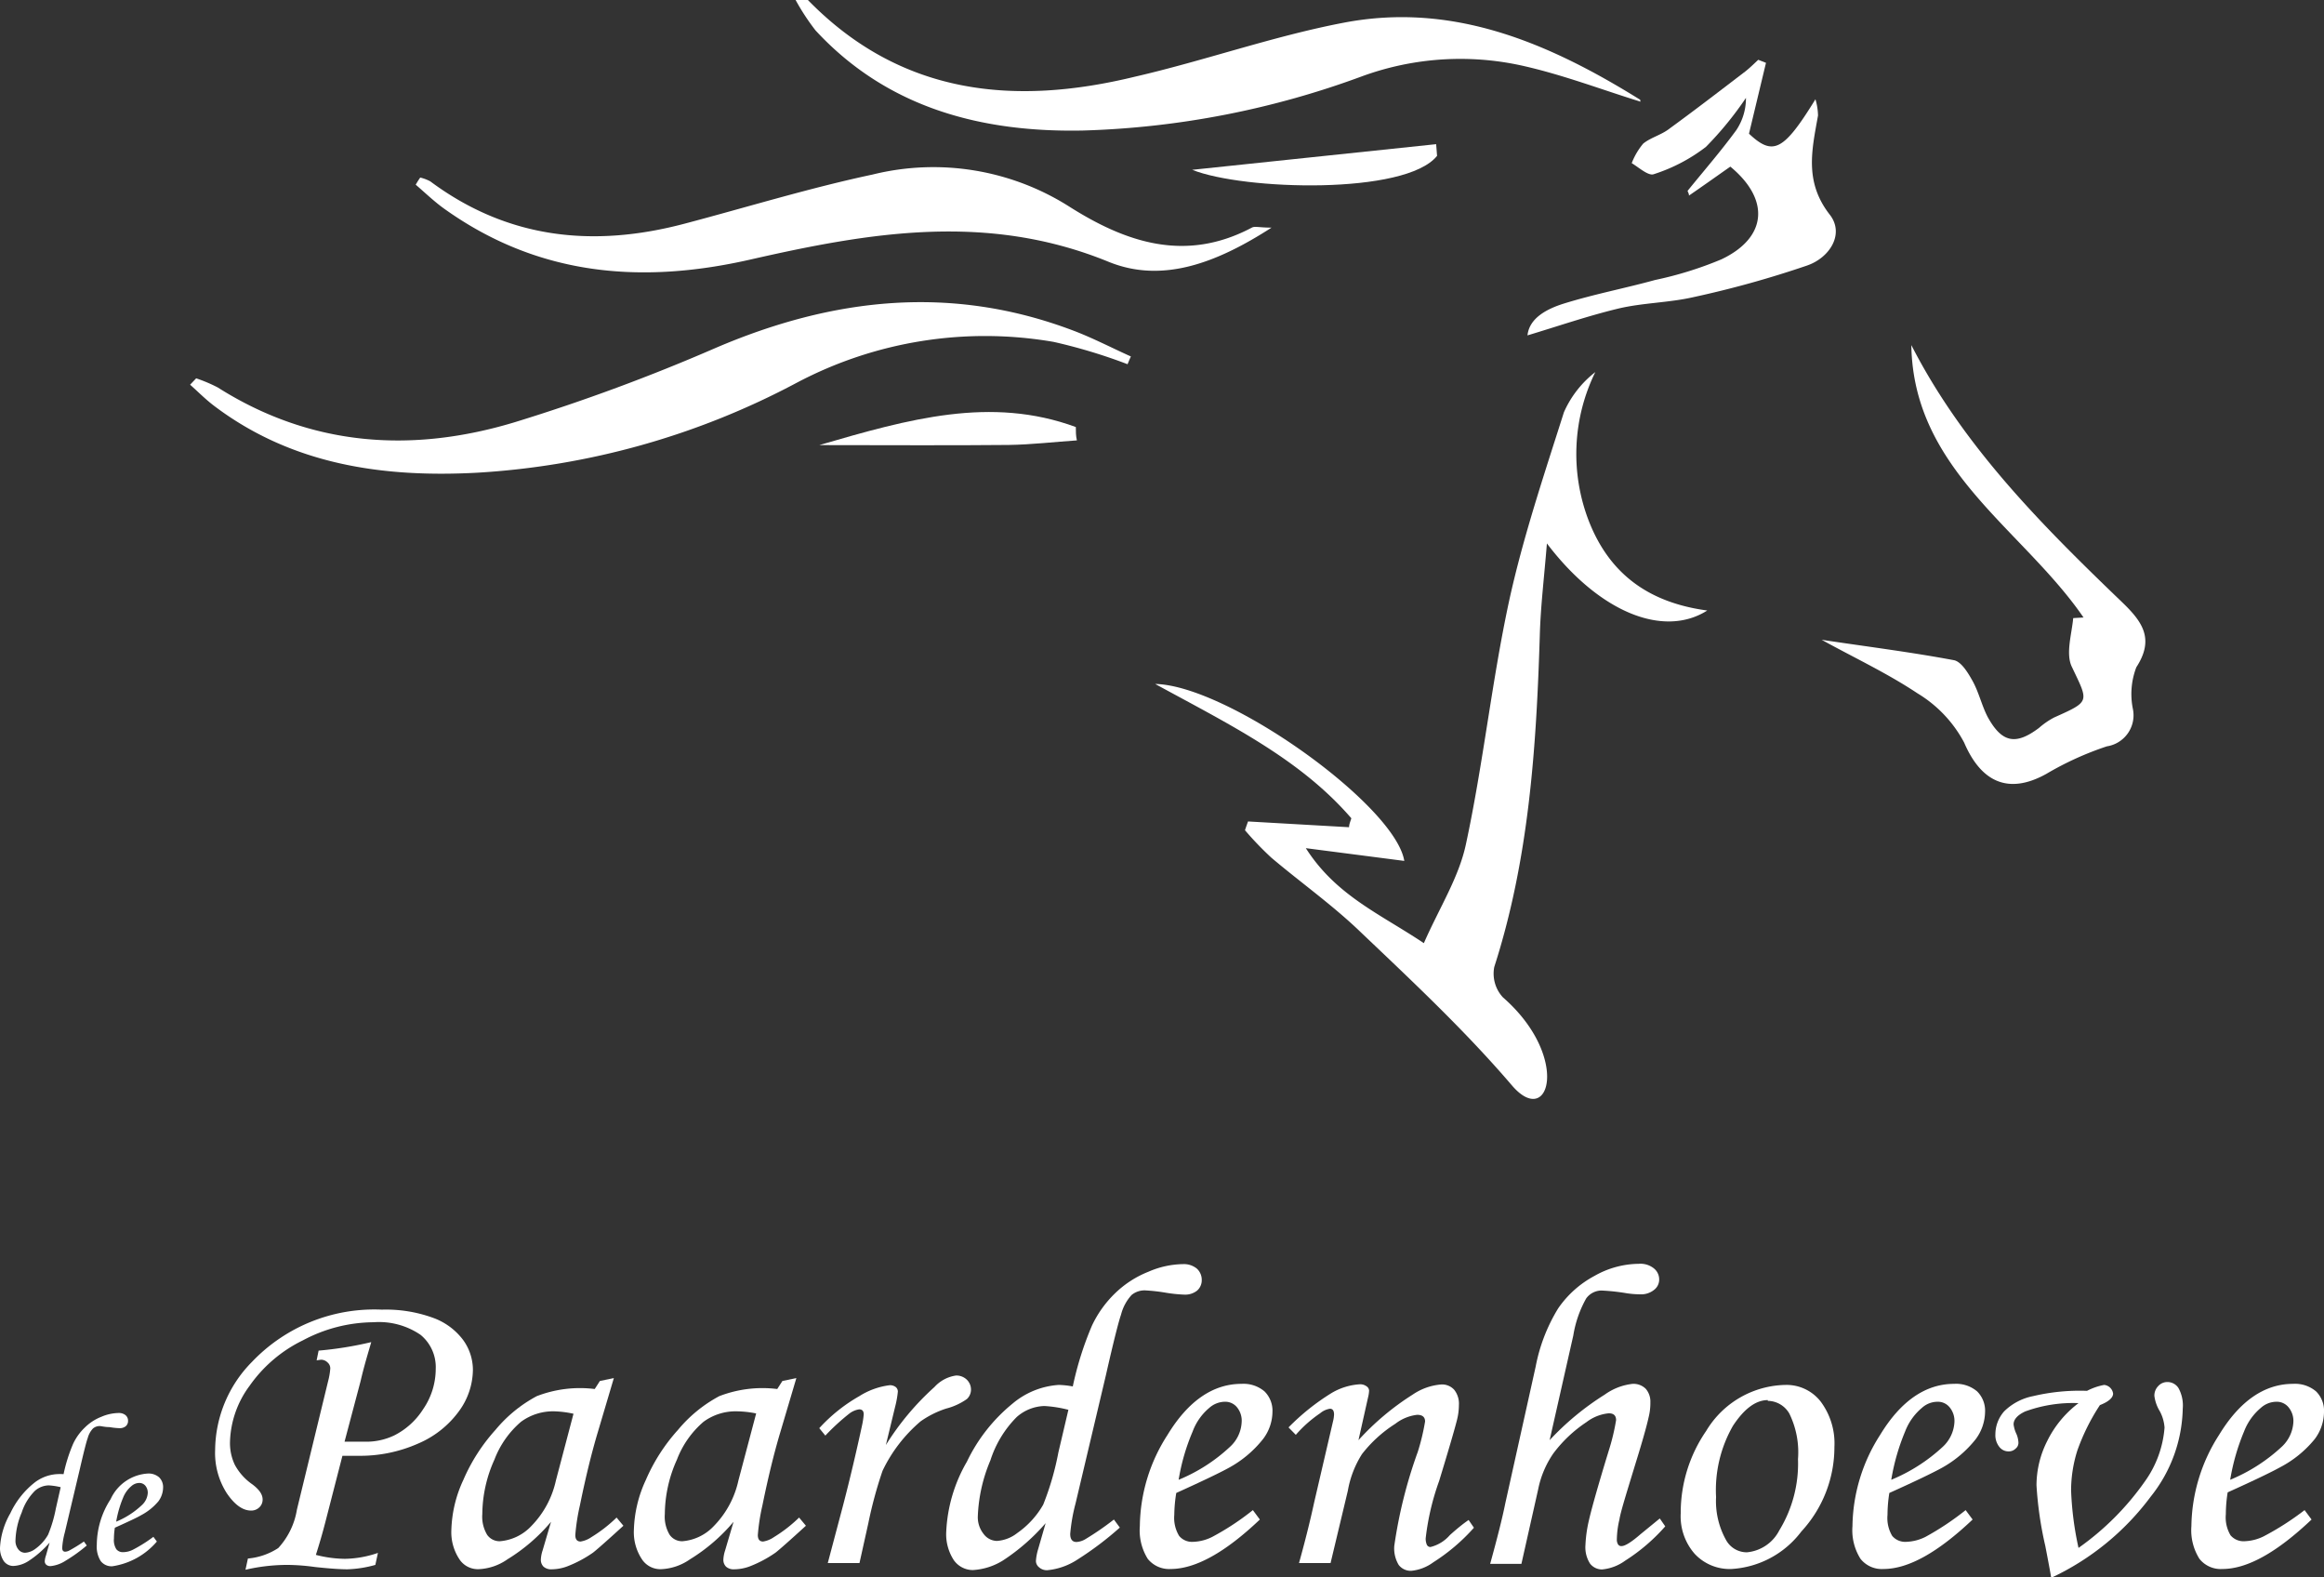
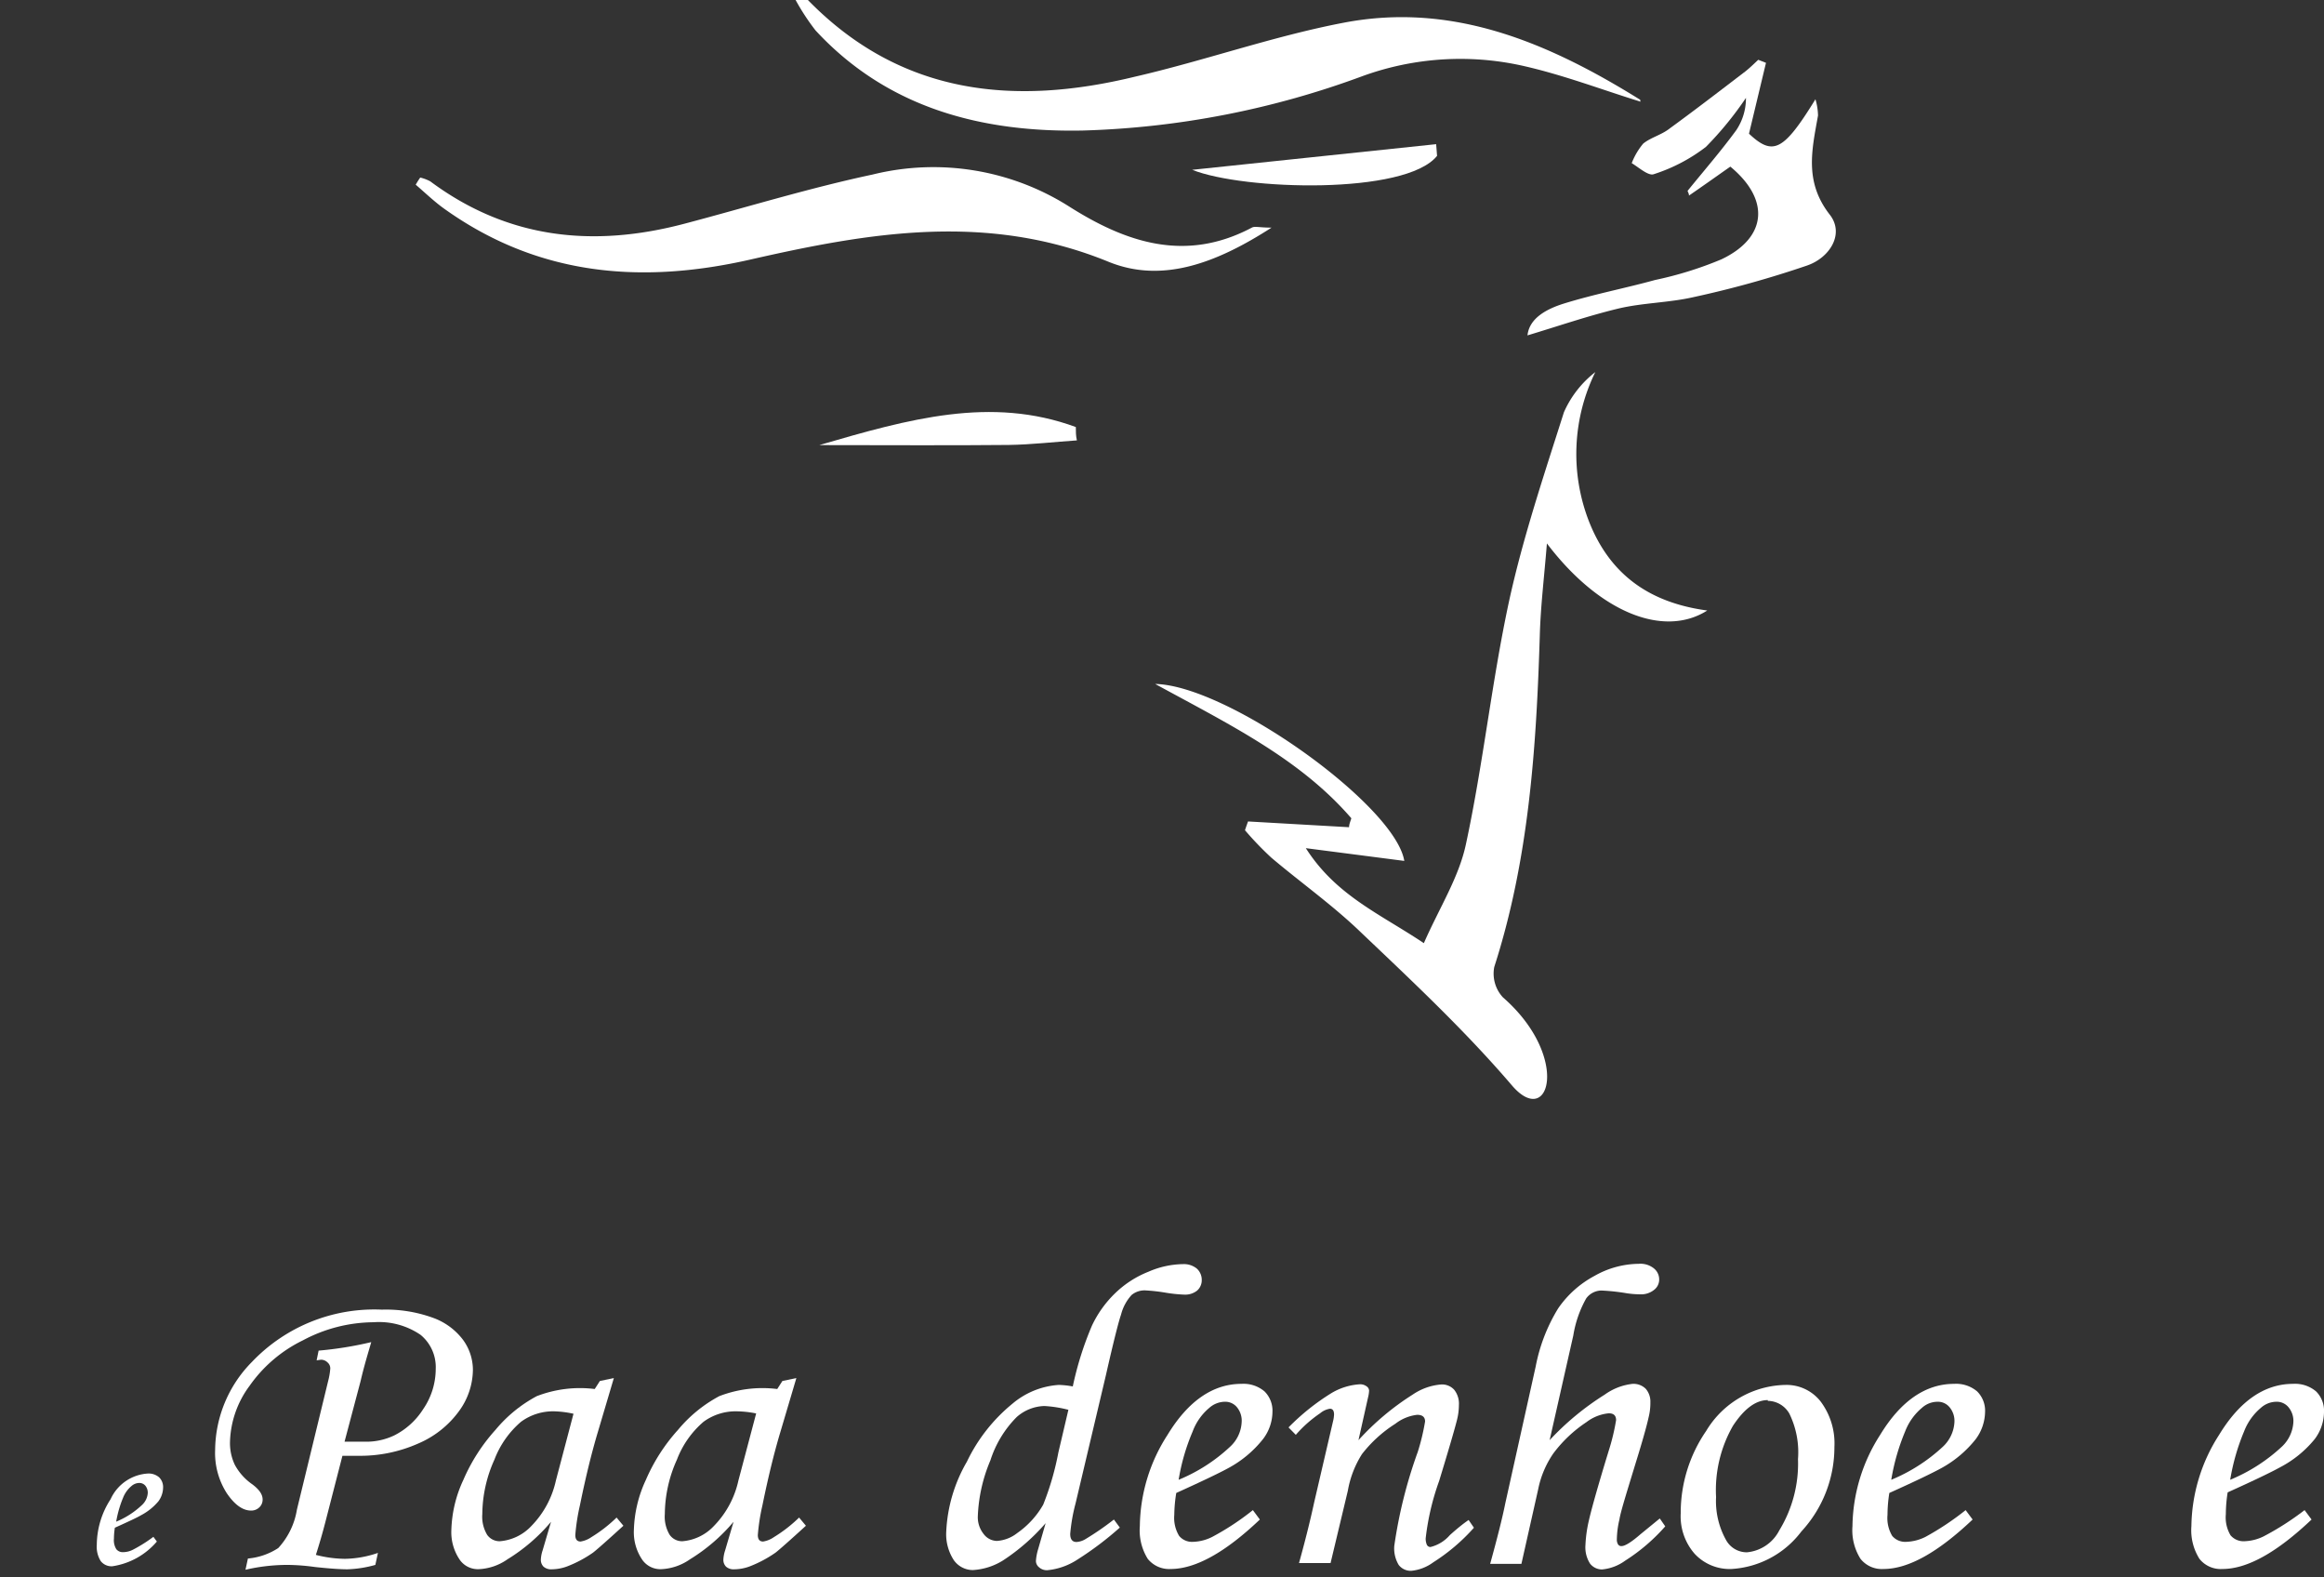
<svg xmlns="http://www.w3.org/2000/svg" viewBox="0 0 153.18 103.94">
  <rect x="0" y="0" width="153.18" height="103.94" fill="#333333" stroke="none" />
  <defs>
    <style>.cls-1,.cls-2{fill:#fff;}.cls-1{fill-rule:evenodd;}</style>
  </defs>
  <title>Asset 1</title>
  <g id="Layer_2" data-name="Layer 2">
    <g id="Layer_1-2" data-name="Layer 1">
      <path class="cls-1" d="M53.25,0c6.1,6.25,13.54,7,21.53,5.06C79.39,4,83.9,2.39,88.55,1.5c7.21-1.39,13.53,1.33,19.52,5.05.07,0,.06.23,0,.13-2.52-.78-5.11-1.77-7.77-2.36A18.87,18.87,0,0,0,89.85,5a57.79,57.79,0,0,1-18.43,3.6C64.75,8.74,58.51,7.15,53.75,2a15,15,0,0,1-1.31-2Z" />
      <path class="cls-1" d="M99.66,71.53c-3.07-3.59-6.55-6.85-10-10.13-1.83-1.76-3.92-3.24-5.86-4.88a21.25,21.25,0,0,1-1.74-1.81c.06-.19.13-.38.2-.58l6.66.38c0-.19.09-.39.15-.59-3.38-3.91-8-6.16-12.93-8.85,4.79.09,15.83,8,16.42,11.66l-6.49-.84c2,3.13,4.88,4.32,7.78,6.26,1-2.29,2.3-4.31,2.77-6.51,1.14-5.29,1.7-10.7,2.84-16,.92-4.22,2.31-8.34,3.62-12.47a6.82,6.82,0,0,1,2.07-2.65,12.25,12.25,0,0,0-.42,9.83c1.38,3.52,4,5.37,7.8,5.88-2.89,1.83-7.13.11-10.57-4.42-.18,2.24-.42,4.18-.47,6.13-.23,7.37-.72,14.7-3,21.78a2.3,2.3,0,0,0,.57,2C103.53,69.62,102.14,74.42,99.66,71.53Z" />
-       <path class="cls-1" d="M12.93,24.93a9.91,9.91,0,0,1,1.42.6C20.54,29.45,27.21,29.87,34,27.8a126.27,126.27,0,0,0,13.14-4.86c7.76-3.33,15.56-4.2,23.59-1.16,1.3.49,2.54,1.14,3.81,1.71-.08.17-.15.34-.22.51a35.79,35.79,0,0,0-4.87-1.47,26.56,26.56,0,0,0-16.93,2.69,51.16,51.16,0,0,1-21.08,5.93c-6.17.33-12.17-.51-17.32-4.4-.57-.43-1.06-.93-1.59-1.4Z" />
      <path class="cls-1" d="M27.7,11.7a2.74,2.74,0,0,1,.66.25c5.11,3.8,10.75,4.38,16.76,2.79,4.13-1.09,8.22-2.35,12.4-3.24a16.72,16.72,0,0,1,12.92,2.09C74.23,16,78.15,17.31,82.51,15c.2-.11.5,0,1.3,0-3.63,2.34-7.22,3.7-10.77,2.24-8-3.26-15.75-1.92-23.61-.13-7.18,1.63-13.94,1.06-20.1-3.32-.68-.48-1.29-1.07-1.93-1.62C27.5,12,27.59,11.85,27.7,11.7Z" />
-       <path class="cls-1" d="M137.33,40.69c-4-5.83-11.22-9.7-11.35-17.95,3.41,6.66,8.59,11.85,13.89,16.94,1.33,1.28,2.16,2.41.94,4.29a4.92,4.92,0,0,0-.23,2.73,2.07,2.07,0,0,1-1.71,2.48,20.6,20.6,0,0,0-4,1.82c-2.49,1.38-4.29.54-5.41-2.07a8.36,8.36,0,0,0-3.07-3.24c-2-1.33-4.16-2.34-6.32-3.53,3,.45,5.87.81,8.7,1.34.49.08.94.82,1.24,1.36.42.75.61,1.63,1,2.38.94,1.71,1.85,1.88,3.38.73a5.16,5.16,0,0,1,1-.69c2.41-1.08,2.28-1,1.16-3.36-.4-.86,0-2.12.1-3.19Z" />
      <path class="cls-1" d="M111.23,12.58c1.07-1.32,2.2-2.62,3.21-4a3.78,3.78,0,0,0,.64-2.13,22.51,22.51,0,0,1-2.64,3.23A11.28,11.28,0,0,1,109,11.48c-.35.13-1-.46-1.45-.73a4.53,4.53,0,0,1,.76-1.29c.51-.41,1.21-.57,1.75-1,1.69-1.23,3.35-2.51,5-3.77.29-.23.56-.5.83-.75l.51.2-1.12,4.67c1.58,1.48,2.27,1.16,4.38-2.27a4.07,4.07,0,0,1,.17,1.07c-.4,2.25-.92,4.36.77,6.53,1,1.27,0,2.85-1.5,3.36a66.85,66.85,0,0,1-7.48,2.08c-1.62.37-3.33.37-4.94.75-2,.48-4,1.17-6,1.77.12-1.13,1.25-1.74,2.41-2.1,2-.62,4-1,6-1.55a24.09,24.09,0,0,0,4.37-1.36c3-1.42,3.24-3.92.59-6.11-.9.63-1.81,1.28-2.73,1.91C111.34,12.82,111.28,12.7,111.23,12.58Z" />
      <path class="cls-1" d="M94.72,10.27c-2.07,2.59-12.76,2.27-16.14.92L94.66,9.5Z" />
      <path class="cls-1" d="M54,29.33c5.9-1.72,11.31-3.25,16.91-1.19,0,.29,0,.58.07.88-1.5.1-3,.28-4.5.3C62.46,29.36,58.49,29.33,54,29.33Z" />
-       <path class="cls-2" d="M5.53,101.58l.19.26a10.29,10.29,0,0,1-1.39,1,2.22,2.22,0,0,1-1,.36.41.41,0,0,1-.28-.09.3.3,0,0,1-.1-.22,1.32,1.32,0,0,1,.08-.39l.24-.85a6.65,6.65,0,0,1-1.4,1.22,2,2,0,0,1-1,.32.78.78,0,0,1-.62-.32A1.55,1.55,0,0,1,0,102a5.06,5.06,0,0,1,.68-2.28A5.61,5.61,0,0,1,2.2,97.76a2.69,2.69,0,0,1,1.53-.62,3.85,3.85,0,0,1,.46,0,10.55,10.55,0,0,1,.63-2,3.56,3.56,0,0,1,.78-1.08,3.19,3.19,0,0,1,1.08-.7,3,3,0,0,1,1.15-.25.68.68,0,0,1,.44.14.47.47,0,0,1,.17.38.45.45,0,0,1-.15.35.62.62,0,0,1-.42.13,4.62,4.62,0,0,1-.65-.07c-.32,0-.54-.07-.66-.07a.69.69,0,0,0-.43.16,1.45,1.45,0,0,0-.35.64q-.12.31-.51,2l-1,4.22a5.1,5.1,0,0,0-.17,1c0,.17.06.26.2.26a.64.64,0,0,0,.29-.09A10.53,10.53,0,0,0,5.53,101.58ZM4,98a4.29,4.29,0,0,0-.79-.12,1.42,1.42,0,0,0-.91.36,3.59,3.59,0,0,0-.87,1.43,5.06,5.06,0,0,0-.41,1.84.89.89,0,0,0,.19.59.56.56,0,0,0,.44.22,1.24,1.24,0,0,0,.67-.25,2.93,2.93,0,0,0,.85-.94,8.73,8.73,0,0,0,.51-1.72Z" />
      <path class="cls-2" d="M10.11,101.27l.23.31a4.78,4.78,0,0,1-2.94,1.63.9.9,0,0,1-.76-.34,1.78,1.78,0,0,1-.26-1.08,5.59,5.59,0,0,1,.91-3,2.89,2.89,0,0,1,2.44-1.69,1.06,1.06,0,0,1,.76.25.9.9,0,0,1,.26.68,1.55,1.55,0,0,1-.31.9,3.78,3.78,0,0,1-1.13.91c-.27.16-.85.43-1.74.83a4.76,4.76,0,0,0-.06.72,1.11,1.11,0,0,0,.16.7.55.55,0,0,0,.46.19,1.47,1.47,0,0,0,.63-.16A9.54,9.54,0,0,0,10.11,101.27Zm-2.45-1a5.54,5.54,0,0,0,1.69-1.09,1.18,1.18,0,0,0,.39-.8.73.73,0,0,0-.16-.48.52.52,0,0,0-.41-.18.8.8,0,0,0-.5.2,1.92,1.92,0,0,0-.56.78A7.22,7.22,0,0,0,7.66,100.26Z" />
      <path class="cls-2" d="M20.87,89.64,21,89a24,24,0,0,0,3.47-.56C24.28,89.1,24,90,23.77,91L22.71,95,24,95A4.27,4.27,0,0,0,26,94.58a4.83,4.83,0,0,0,1.89-1.72,4.7,4.7,0,0,0,.83-2.66,2.75,2.75,0,0,0-1-2.24,4.86,4.86,0,0,0-3.1-.83,10,10,0,0,0-4.65,1.19,9.2,9.2,0,0,0-3.52,3A6.48,6.48,0,0,0,15.16,95a3.32,3.32,0,0,0,.32,1.53,3.71,3.71,0,0,0,1.15,1.28c.45.34.68.66.68,1a.69.69,0,0,1-.22.52.76.76,0,0,1-.54.21c-.55,0-1.08-.38-1.6-1.14a4.92,4.92,0,0,1-.77-2.86,8.35,8.35,0,0,1,2.43-5.8,11.13,11.13,0,0,1,8.56-3.44,9.08,9.08,0,0,1,3.35.53,4.3,4.3,0,0,1,2,1.46,3.36,3.36,0,0,1,.65,2,4.68,4.68,0,0,1-.91,2.69,6.44,6.44,0,0,1-2.69,2.14,9.43,9.43,0,0,1-4,.81l-1,0-1.12,4.35c-.19.74-.4,1.46-.63,2.18a7.94,7.94,0,0,0,1.9.26,7,7,0,0,0,2.19-.39l-.17.79a7.56,7.56,0,0,1-1.84.29q-.73,0-2.13-.15a13.88,13.88,0,0,0-1.81-.14,12.23,12.23,0,0,0-2.78.32l.16-.74a4.36,4.36,0,0,0,2-.69,4.89,4.89,0,0,0,1.23-2.53L21.63,91a4.47,4.47,0,0,0,.14-.83.51.51,0,0,0-.18-.39.6.6,0,0,0-.44-.18Z" />
      <path class="cls-2" d="M39.54,91l.92-.19-1.05,3.54c-.42,1.4-.81,3-1.19,4.86a13.3,13.3,0,0,0-.3,1.94c0,.28.11.43.35.43a1.74,1.74,0,0,0,.71-.29A9.41,9.41,0,0,0,40.64,100l.45.54q-1.59,1.45-2,1.77a8,8,0,0,1-1.71.91,3,3,0,0,1-1,.19.76.76,0,0,1-.55-.17.63.63,0,0,1-.18-.49,2.22,2.22,0,0,1,.11-.57l.56-1.9a11.82,11.82,0,0,1-2.87,2.47,3.57,3.57,0,0,1-1.87.65,1.46,1.46,0,0,1-1.25-.58,3.22,3.22,0,0,1-.58-2,8.31,8.31,0,0,1,.79-3.3,12,12,0,0,1,2.12-3.3A9.09,9.09,0,0,1,35.38,92a7.9,7.9,0,0,1,3.82-.47ZM37.8,93.16A6.63,6.63,0,0,0,36.53,93a3.57,3.57,0,0,0-2.19.69,6.17,6.17,0,0,0-1.75,2.49,8.84,8.84,0,0,0-.8,3.59,2.32,2.32,0,0,0,.32,1.37,1,1,0,0,0,.84.42,3.19,3.19,0,0,0,2.07-1,6.17,6.17,0,0,0,1.62-3Z" />
      <path class="cls-2" d="M51.57,91l.92-.19-1.05,3.54c-.42,1.4-.81,3-1.19,4.86a13.3,13.3,0,0,0-.3,1.94c0,.28.11.43.35.43a1.74,1.74,0,0,0,.71-.29A9.41,9.41,0,0,0,52.67,100l.45.54q-1.59,1.45-2,1.77a8,8,0,0,1-1.71.91,3,3,0,0,1-1,.19.76.76,0,0,1-.55-.17.63.63,0,0,1-.18-.49,2.22,2.22,0,0,1,.11-.57l.56-1.9a11.82,11.82,0,0,1-2.87,2.47,3.57,3.57,0,0,1-1.87.65,1.46,1.46,0,0,1-1.25-.58,3.22,3.22,0,0,1-.58-2,8.31,8.31,0,0,1,.79-3.3,12,12,0,0,1,2.12-3.3A9.09,9.09,0,0,1,47.41,92a7.9,7.9,0,0,1,3.82-.47Zm-1.73,2.14A6.81,6.81,0,0,0,48.56,93a3.57,3.57,0,0,0-2.19.69,6.17,6.17,0,0,0-1.75,2.49,8.84,8.84,0,0,0-.8,3.59,2.32,2.32,0,0,0,.32,1.37,1,1,0,0,0,.84.42,3.19,3.19,0,0,0,2.07-1,6.17,6.17,0,0,0,1.62-3Z" />
-       <path class="cls-2" d="M56.65,103H54.56l1-3.77c.48-1.84.89-3.6,1.25-5.26a5.63,5.63,0,0,0,.12-.77q0-.33-.3-.33a1.4,1.4,0,0,0-.65.28A14.32,14.32,0,0,0,54.4,94.6L54,94.11A10.77,10.77,0,0,1,56.64,92a4.85,4.85,0,0,1,2-.72.62.62,0,0,1,.4.12.39.39,0,0,1,.14.3,6.5,6.5,0,0,1-.18,1l-.61,2.52a17.77,17.77,0,0,1,3.2-3.82,2.38,2.38,0,0,1,1.43-.76,1,1,0,0,1,.7.27.91.91,0,0,1,.28.64.85.85,0,0,1-.27.64,4.17,4.17,0,0,1-1.37.63,6.26,6.26,0,0,0-1.68.84,9.82,9.82,0,0,0-2.51,3.26,28,28,0,0,0-.94,3.47Z" />
      <path class="cls-2" d="M73.42,100.13l.39.53a21.25,21.25,0,0,1-2.78,2.1,4.38,4.38,0,0,1-2,.71.76.76,0,0,1-.54-.19.54.54,0,0,1-.21-.42,3.5,3.5,0,0,1,.15-.79l.49-1.7a13.46,13.46,0,0,1-2.8,2.45,4.21,4.21,0,0,1-2,.64,1.54,1.54,0,0,1-1.25-.65,3.13,3.13,0,0,1-.5-1.91,10.07,10.07,0,0,1,1.36-4.58,11.11,11.11,0,0,1,3-3.82,5.25,5.25,0,0,1,3.06-1.24,5.91,5.91,0,0,1,.92.1,21.52,21.52,0,0,1,1.26-4,7.27,7.27,0,0,1,1.55-2.16,6.68,6.68,0,0,1,2.18-1.4,5.89,5.89,0,0,1,2.28-.5,1.35,1.35,0,0,1,.9.29,1,1,0,0,1,.33.74.91.91,0,0,1-.3.71,1.26,1.26,0,0,1-.85.27,9.68,9.68,0,0,1-1.3-.14,11.8,11.8,0,0,0-1.3-.14,1.35,1.35,0,0,0-.87.3,3,3,0,0,0-.7,1.3c-.15.42-.49,1.75-1,4l-2,8.45a11.51,11.51,0,0,0-.35,2c0,.35.14.53.41.53a1.27,1.27,0,0,0,.58-.18A18.8,18.8,0,0,0,73.42,100.13Zm-3-7.23a8.11,8.11,0,0,0-1.58-.25,2.87,2.87,0,0,0-1.83.73,7.13,7.13,0,0,0-1.73,2.85,10.42,10.42,0,0,0-.83,3.69,1.76,1.76,0,0,0,.39,1.17,1.11,1.11,0,0,0,.87.45,2.42,2.42,0,0,0,1.34-.52,5.75,5.75,0,0,0,1.71-1.87,18.49,18.49,0,0,0,1-3.44Z" />
-       <path class="cls-2" d="M82.58,99.51l.46.62q-3.42,3.25-5.87,3.26a1.81,1.81,0,0,1-1.52-.67,3.54,3.54,0,0,1-.52-2.16,11.27,11.27,0,0,1,1.82-6c1.36-2.24,3-3.37,4.88-3.37a2.14,2.14,0,0,1,1.52.5,1.79,1.79,0,0,1,.52,1.36,3,3,0,0,1-.63,1.79A7.36,7.36,0,0,1,81,96.72c-.54.3-1.7.86-3.47,1.66a9.38,9.38,0,0,0-.13,1.44,2.29,2.29,0,0,0,.32,1.39,1.1,1.1,0,0,0,.91.39,3,3,0,0,0,1.26-.32A17.27,17.27,0,0,0,82.58,99.51Zm-4.89-2a11.14,11.14,0,0,0,3.38-2.17,2.35,2.35,0,0,0,.77-1.61,1.4,1.4,0,0,0-.31-1,1,1,0,0,0-.82-.36,1.57,1.57,0,0,0-1,.4,3.72,3.72,0,0,0-1.1,1.56A13.71,13.71,0,0,0,77.69,97.49Z" />
+       <path class="cls-2" d="M82.58,99.51l.46.62q-3.42,3.25-5.87,3.26a1.81,1.81,0,0,1-1.52-.67,3.54,3.54,0,0,1-.52-2.16,11.27,11.27,0,0,1,1.82-6c1.36-2.24,3-3.37,4.88-3.37a2.14,2.14,0,0,1,1.52.5,1.79,1.79,0,0,1,.52,1.36,3,3,0,0,1-.63,1.79A7.36,7.36,0,0,1,81,96.72c-.54.3-1.7.86-3.47,1.66a9.38,9.38,0,0,0-.13,1.44,2.29,2.29,0,0,0,.32,1.39,1.1,1.1,0,0,0,.91.39,3,3,0,0,0,1.26-.32A17.27,17.27,0,0,0,82.58,99.51m-4.89-2a11.14,11.14,0,0,0,3.38-2.17,2.35,2.35,0,0,0,.77-1.61,1.4,1.4,0,0,0-.31-1,1,1,0,0,0-.82-.36,1.57,1.57,0,0,0-1,.4,3.72,3.72,0,0,0-1.1,1.56A13.71,13.71,0,0,0,77.69,97.49Z" />
      <path class="cls-2" d="M85.41,94.55l-.48-.49a15,15,0,0,1,2.86-2.28,4.14,4.14,0,0,1,1.82-.56.7.7,0,0,1,.46.13.36.36,0,0,1,.17.29,2.34,2.34,0,0,1-.07.45l-.63,2.81a17.32,17.32,0,0,1,3.57-3A3.88,3.88,0,0,1,95,91.23a1.08,1.08,0,0,1,.85.35,1.47,1.47,0,0,1,.31,1,4.07,4.07,0,0,1-.13,1q-.23.92-1.17,4a16.61,16.61,0,0,0-.89,3.79,1,1,0,0,0,.08.43.26.26,0,0,0,.24.14,2.47,2.47,0,0,0,1.27-.78c.41-.37.83-.72,1.24-1l.35.51a12.66,12.66,0,0,1-2.68,2.28,2.93,2.93,0,0,1-1.45.56,1,1,0,0,1-.83-.39,2.11,2.11,0,0,1-.29-1.25,31,31,0,0,1,1.55-6.2,14.54,14.54,0,0,0,.48-2c0-.29-.17-.44-.52-.44a2.88,2.88,0,0,0-1.44.59,8.64,8.64,0,0,0-2.2,2,6.62,6.62,0,0,0-.93,2.41L87.7,103H85.62c.39-1.4.73-2.75,1-4l1.24-5.33a2.21,2.21,0,0,0,.07-.46c0-.25-.09-.38-.27-.38a1.31,1.31,0,0,0-.65.3A8.2,8.2,0,0,0,85.41,94.55Z" />
      <path class="cls-2" d="M109.4,100.06l.36.52a12.28,12.28,0,0,1-2.64,2.26,3.06,3.06,0,0,1-1.53.58,1,1,0,0,1-.79-.39,2,2,0,0,1-.3-1.22,8.72,8.72,0,0,1,.23-1.63c.16-.71.59-2.25,1.31-4.6a14,14,0,0,0,.48-2q0-.45-.48-.45a2.86,2.86,0,0,0-1.47.58,8.75,8.75,0,0,0-2.19,2.07,6.36,6.36,0,0,0-1,2.38l-1.1,4.89H98.22c.45-1.63.8-3,1-4l2-9a11.36,11.36,0,0,1,1.48-3.83,6.76,6.76,0,0,1,2.39-2.14,6,6,0,0,1,2.92-.8,1.41,1.41,0,0,1,1,.3.93.93,0,0,1,.35.75.85.85,0,0,1-.34.67,1.37,1.37,0,0,1-.94.29,6.24,6.24,0,0,1-.86-.07,13.58,13.58,0,0,0-1.67-.18,1.26,1.26,0,0,0-1,.52A7.36,7.36,0,0,0,103.7,88l-1.56,6.9a18.06,18.06,0,0,1,3.63-3,3.87,3.87,0,0,1,1.84-.71,1.15,1.15,0,0,1,.86.32,1.29,1.29,0,0,1,.31.9,3.87,3.87,0,0,1-.12,1c-.12.55-.4,1.55-.85,3-.61,2-1,3.24-1.07,3.72a6,6,0,0,0-.17,1.31.59.59,0,0,0,.08.33.25.25,0,0,0,.23.11c.23,0,.65-.26,1.26-.79Z" />
      <path class="cls-2" d="M117.71,91.26A2.85,2.85,0,0,1,120,92.35a4.6,4.6,0,0,1,.91,3,8.19,8.19,0,0,1-2.18,5.57,6.22,6.22,0,0,1-4.62,2.47,3.15,3.15,0,0,1-2.41-1,3.75,3.75,0,0,1-.92-2.67,9.51,9.51,0,0,1,1.68-5.43A6.22,6.22,0,0,1,117.71,91.26Zm-1.19,1c-.79,0-1.56.57-2.3,1.7a8.52,8.52,0,0,0-1.11,4.69,5.25,5.25,0,0,0,.68,2.87,1.56,1.56,0,0,0,1.35.77,2.67,2.67,0,0,0,2.14-1.45,8.44,8.44,0,0,0,1.23-4.69,5.8,5.8,0,0,0-.57-3A1.66,1.66,0,0,0,116.52,92.31Z" />
      <path class="cls-2" d="M129.56,99.51l.46.62c-2.29,2.17-4.24,3.26-5.88,3.26a1.79,1.79,0,0,1-1.51-.67,3.53,3.53,0,0,1-.53-2.16,11.36,11.36,0,0,1,1.82-6c1.36-2.24,3-3.37,4.88-3.37a2.14,2.14,0,0,1,1.52.5,1.79,1.79,0,0,1,.52,1.36,3.08,3.08,0,0,1-.62,1.79A7.42,7.42,0,0,1,128,96.72c-.54.3-1.69.86-3.47,1.66a9.32,9.32,0,0,0-.12,1.44,2.3,2.3,0,0,0,.31,1.39,1.12,1.12,0,0,0,.92.39,3.08,3.08,0,0,0,1.26-.32A18.26,18.26,0,0,0,129.56,99.51Zm-4.9-2a11.34,11.34,0,0,0,3.39-2.17,2.39,2.39,0,0,0,.77-1.61,1.41,1.41,0,0,0-.32-1,1,1,0,0,0-.82-.36,1.54,1.54,0,0,0-1,.4,3.82,3.82,0,0,0-1.11,1.56A14.23,14.23,0,0,0,124.66,97.49Z" />
-       <path class="cls-2" d="M138.41,92.59a13.75,13.75,0,0,0-1.49,3,8.77,8.77,0,0,0-.41,2.61A21,21,0,0,0,137,102a18,18,0,0,0,4.38-4.39,7,7,0,0,0,1.29-3.54,2.68,2.68,0,0,0-.32-1.09,2.54,2.54,0,0,1-.35-1,.89.89,0,0,1,.25-.64.8.8,0,0,1,.6-.27.86.86,0,0,1,.74.4,2.38,2.38,0,0,1,.28,1.35,9.58,9.58,0,0,1-2.11,5.8,17.29,17.29,0,0,1-6.56,5.35q-.11-.66-.39-2.1a24.11,24.11,0,0,1-.58-4,6.49,6.49,0,0,1,.7-2.9A7,7,0,0,1,137,92.46a9.18,9.18,0,0,0-3.52.55c-.51.24-.76.53-.76.85a2.1,2.1,0,0,0,.2.66,1.66,1.66,0,0,1,.12.55.49.49,0,0,1-.19.39.63.63,0,0,1-.46.18.76.76,0,0,1-.62-.31,1.24,1.24,0,0,1-.25-.82A2.3,2.3,0,0,1,132.1,93,3.74,3.74,0,0,1,134,92a13.4,13.4,0,0,1,3.56-.35,4.11,4.11,0,0,1,1.13-.39.66.66,0,0,1,.59.58C139.27,92.1,139,92.36,138.41,92.59Z" />
      <path class="cls-2" d="M151.9,99.51l.46.62c-2.29,2.17-4.24,3.26-5.88,3.26a1.79,1.79,0,0,1-1.51-.67,3.53,3.53,0,0,1-.53-2.16,11.36,11.36,0,0,1,1.82-6c1.36-2.24,3-3.37,4.88-3.37a2.14,2.14,0,0,1,1.52.5,1.79,1.79,0,0,1,.52,1.36,3,3,0,0,1-.62,1.79,7.29,7.29,0,0,1-2.26,1.84c-.54.3-1.69.86-3.47,1.66a9.32,9.32,0,0,0-.12,1.44,2.3,2.3,0,0,0,.31,1.39,1.12,1.12,0,0,0,.92.39,3.08,3.08,0,0,0,1.26-.32A18.26,18.26,0,0,0,151.9,99.51Zm-4.9-2a11.34,11.34,0,0,0,3.39-2.17,2.39,2.39,0,0,0,.77-1.61,1.41,1.41,0,0,0-.32-1,1,1,0,0,0-.82-.36,1.54,1.54,0,0,0-1,.4,3.82,3.82,0,0,0-1.11,1.56A14.23,14.23,0,0,0,147,97.49Z" />
    </g>
  </g>
</svg>